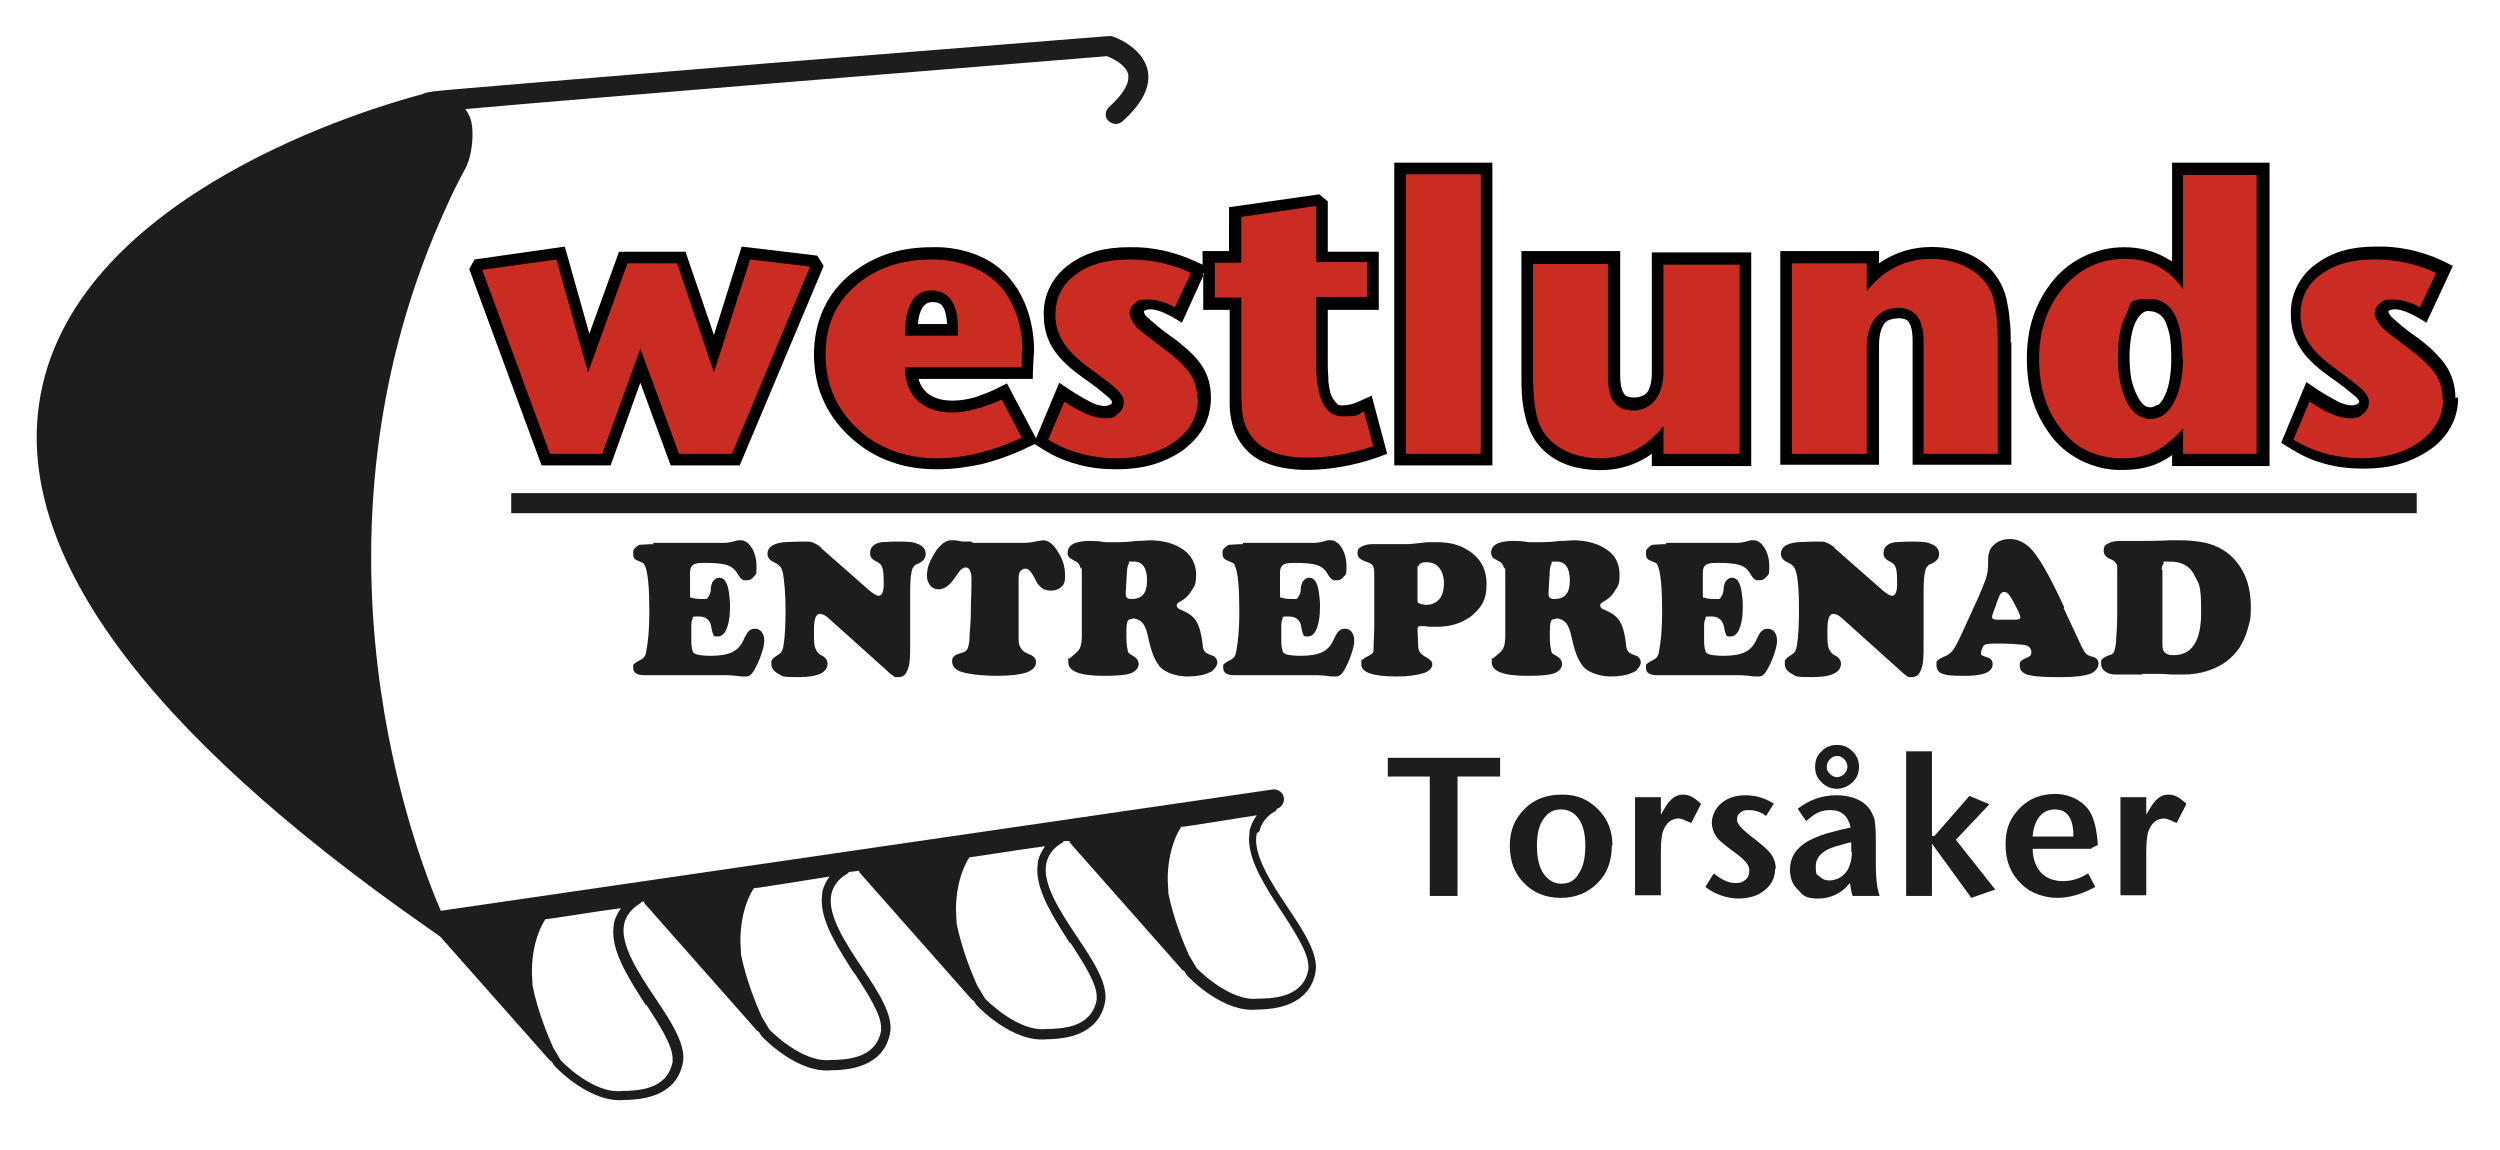
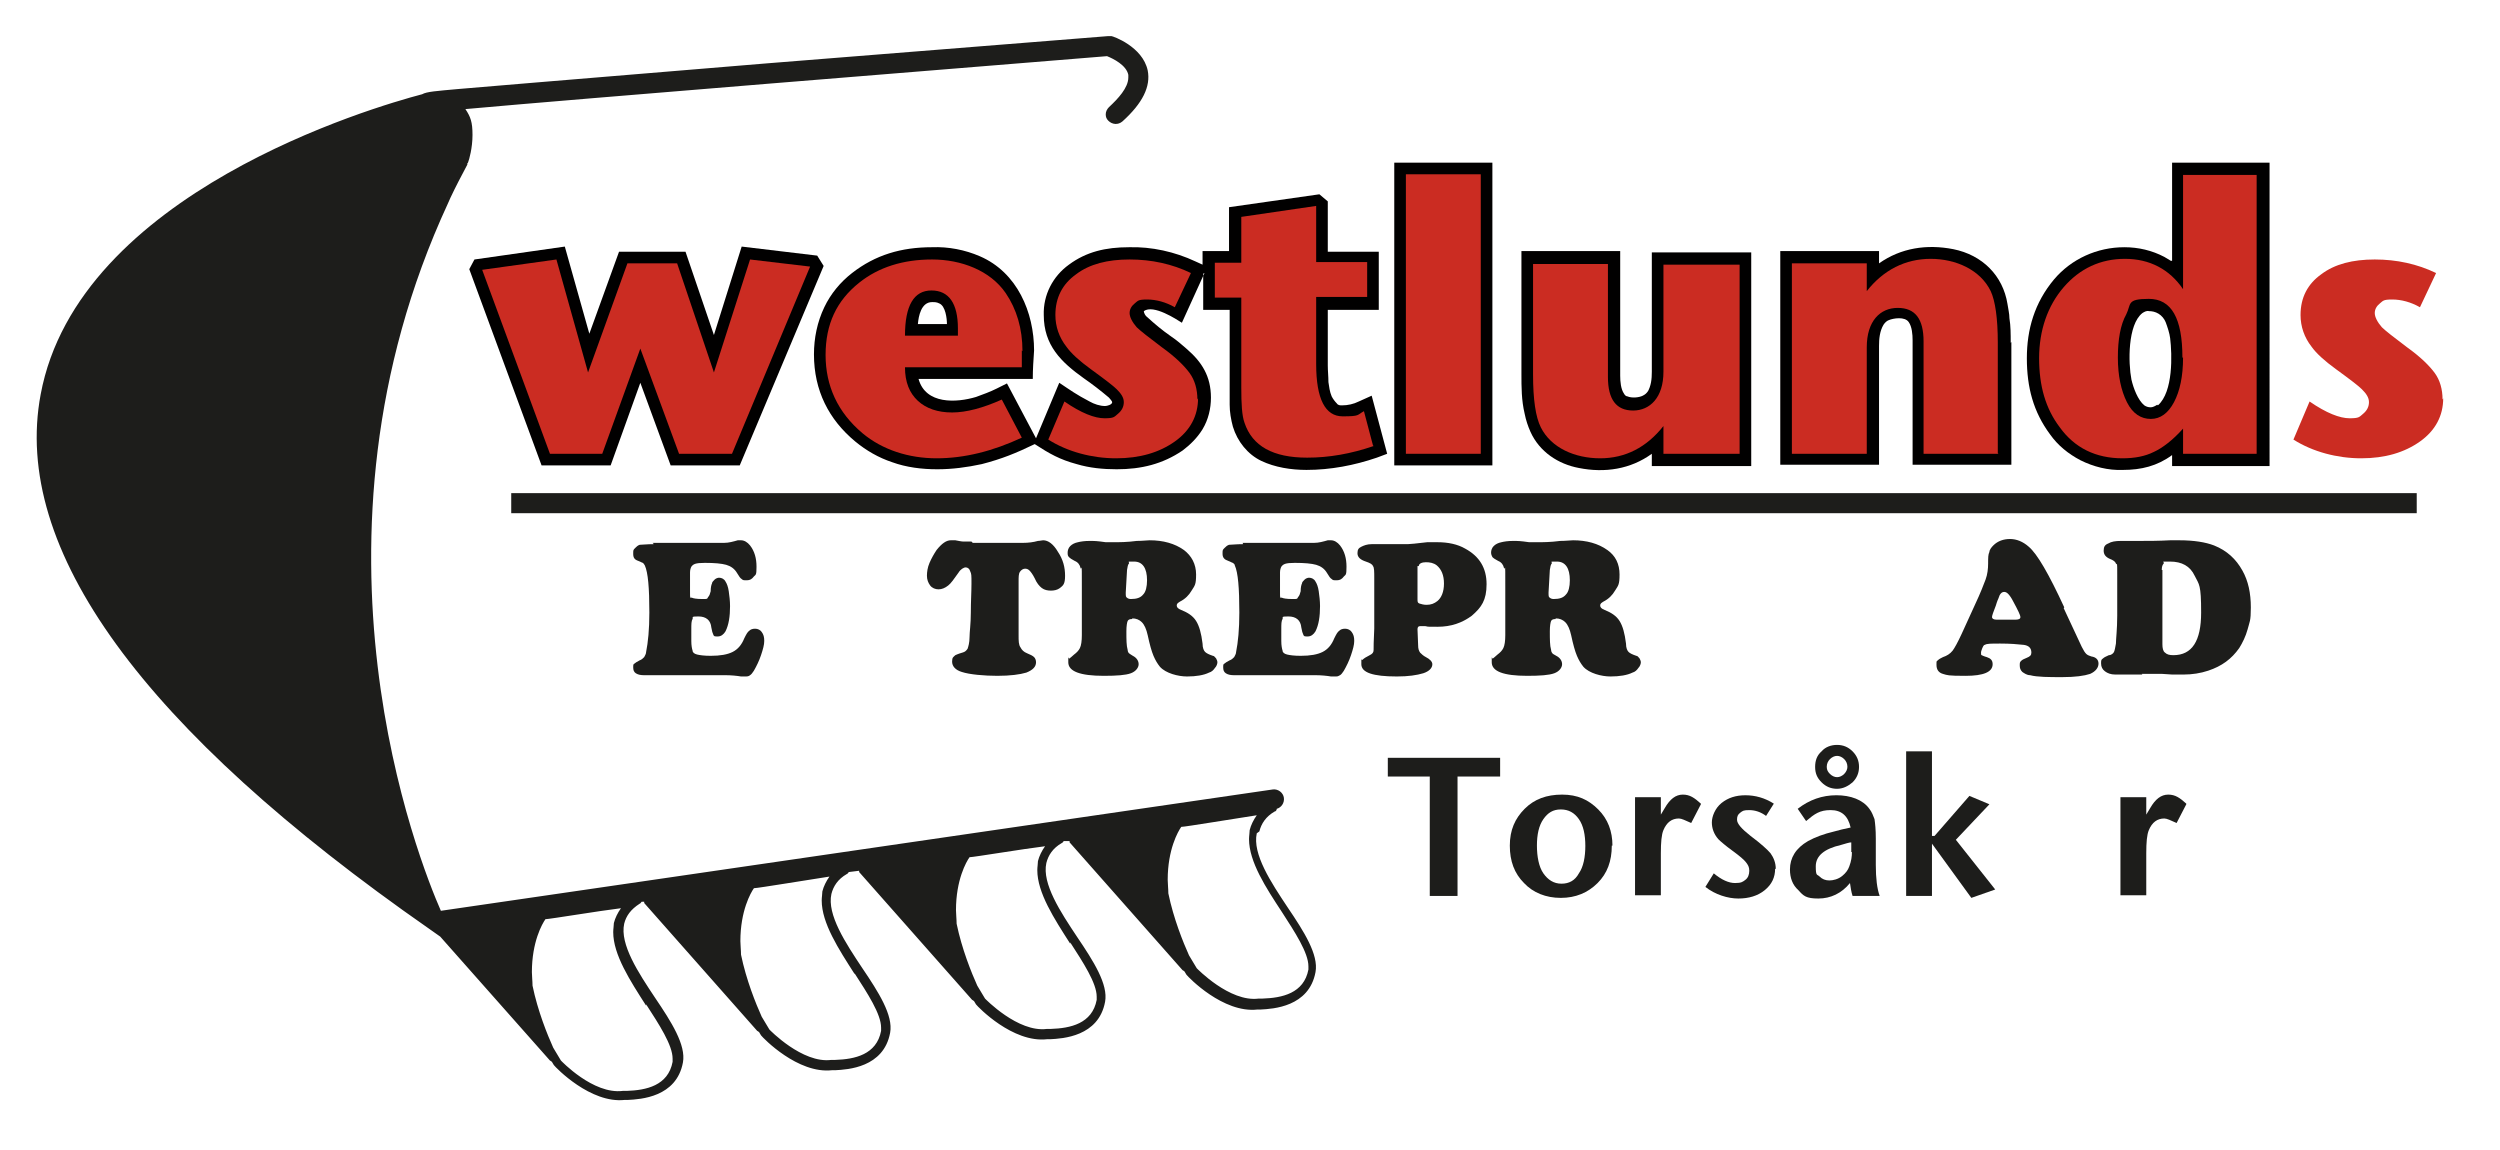
<svg xmlns="http://www.w3.org/2000/svg" version="1.1" viewBox="0 0 387.3 178.1">
  <defs>
    <style>
      .cls-1 {
        fill: #1d1d1b;
      }

      .cls-1, .cls-2, .cls-3 {
        fill-rule: evenodd;
      }

      .cls-2 {
        fill: #010000;
      }

      .cls-3 {
        fill: #cb2c22;
      }
    </style>
  </defs>
  <g>
    <g id="Lager_1">
      <path class="cls-2" d="M186.4,42.4v5.6h4.1v12.1c0,.9,0,1.7,0,2.6,0,1.1.2,2.3.5,3.4.7,2.3,2.3,4.3,4.4,5.3,2.1,1,4.6,1.4,7,1.4,3.7,0,7.4-.7,10.9-1.9l1.6-.6-2.4-9-2,.9c-.8.4-1.7.6-2.6.6-.3,0-.6,0-.8-.3-.3-.3-.6-.7-.8-1.1-.3-.7-.4-1.5-.5-2.2,0-.9-.1-1.7-.1-2.6v-8.6h7.9v-9h-7.9v-7.8l-1.3-1.1-14,2v6.8h-4.1v2.1l-1.1-.5c-3.2-1.5-6.8-2.3-10.3-2.2-3.6,0-6.6.7-9.3,2.7-2.5,1.8-4,4.7-3.9,7.8,0,4.7,2.7,7.3,6.2,9.8,1.3.9,2.6,1.9,3.9,3,.2.2.5.6.5.7,0,.4-.8.6-1.1.6-.8,0-1.7-.3-2.4-.7-2.1-1.1-2.9-1.7-4.7-2.9l-3.6,8.6-4.5-8.5-1.6.8c-1,.5-2.1.9-3.2,1.3-3,.9-7.8,1.2-8.9-2.8h17.7c0-1.5.1-2.9.2-4.4h0c0-5.9-2.6-12.1-8.4-14.6-2.3-1-4.9-1.5-7.4-1.4-4.8,0-8.8,1.2-12.4,4-1.8,1.4-3.3,3.2-4.3,5.3-1.1,2.3-1.6,4.8-1.6,7.3,0,5.6,2.3,10.1,6.4,13.5,1.7,1.4,3.6,2.5,5.7,3.2,2.2.8,4.6,1.1,7,1.1,2.3,0,4.6-.3,6.9-.8,3.1-.8,5.3-1.7,8.2-3.1,2.3,1.5,3.9,2.4,6.5,3.1,2,.6,4.1.8,6.2.8,3.8,0,7.1-.8,10.2-2.9,1.2-.9,2.3-2,3.1-3.3.9-1.5,1.3-3.2,1.3-4.9,0-3.3-1.4-5.5-3.7-7.5-.8-.7-1.6-1.4-2.5-2-1.3-.9-2.5-1.9-3.7-3-.2-.1-.5-.6-.5-.9,0,0,0,0,0,0,1.5-1.1,5.1,1.3,5.9,1.8l3.5-7.7h0ZM146.6,50.2h-4.4c.1-1.2.5-3.4,2.2-3.4.4,0,.7,0,1.1.2,1,.4,1.2,2.4,1.2,3.2h0Z" />
      <polygon class="cls-2" points="110.6 51.9 106.2 39 95.9 39 91.3 51.7 87.5 38.2 73.5 40.2 72.7 41.7 83.9 72.1 94.6 72.1 99.2 59.3 103.9 72.1 114.6 72.1 127.6 41.2 126.6 39.6 114.9 38.2 110.6 51.9 110.6 51.9" />
      <polygon class="cls-2" points="231.2 72.1 231.2 25.2 216 25.2 216 72.1 231.2 72.1 231.2 72.1" />
      <path class="cls-2" d="M255.3,60.6c-.2.3-.4.5-.8.7-.6.3-1.7.4-2.4.1-.2,0-.4-.2-.5-.4-.5-.7-.6-1.9-.6-2.8v-19.3s-15.3,0-15.3,0v19c0,2.1,0,4.1.5,6.2.2,1,.5,1.9.9,2.8,1.4,3.1,4.3,5,7.5,5.6,4,.8,8,.2,11.3-2.2v1.9h15.4v-33.1h-15.4v18.5c0,1.1-.1,2.2-.7,3.2h0Z" />
      <path class="cls-2" d="M311.5,53.1c0-1.3,0-2.6-.2-3.8,0-.7-.2-1.5-.3-2.2-.7-4.4-3.9-7.6-8.4-8.5-4.1-.8-8.1-.2-11.5,2.2v-1.9h-15.3v33.1h15.3v-18.4c0-1.1.1-2.3.7-3.3.2-.3.5-.6.8-.7.7-.3,2.5-.6,3.1.3.5.7.6,1.9.6,2.8v19.3s15.3,0,15.3,0v-19h0Z" />
      <path class="cls-2" d="M336.3,40.4l-1-.6c-1.9-1-4-1.5-6.2-1.5-4.2,0-8.2,1.8-10.9,5-3,3.6-4.2,7.7-4.2,12.2,0,4.5,1,8.3,3.6,11.8,1.2,1.7,2.8,3,4.7,4,2,1,4.3,1.6,6.6,1.5,2.8,0,5.3-.6,7.6-2.3v1.7h15.1V25.2h-15.1v15.2h0ZM334.2,62.7c-.3.2-.7.4-1,.4-.4,0-.7-.1-1-.3-1-.8-1.7-2.7-2-4-.5-2.6-.6-8.5,1.7-10.3.3-.2.7-.4,1-.3.5,0,1,.1,1.5.4.5.3.9.8,1.1,1.3.3.8.6,1.7.7,2.5.3,2.5.5,8.3-1.9,10.4h0Z" />
-       <path class="cls-2" d="M380.4,61.7c0-1.8-.5-3.6-1.5-5.1-.6-.9-1.4-1.7-2.2-2.5-.8-.7-1.6-1.4-2.5-2-1.3-.9-2.5-1.9-3.7-3-.1-.1-.5-.6-.5-.9,0,0,0,0,0,0,1.5-1.1,5.1,1.3,5.9,1.8l4.1-8.8-1.6-.8c-3.2-1.5-6.8-2.3-10.3-2.2-3.6,0-6.6.7-9.3,2.7-2.5,1.8-4,4.7-3.9,7.8,0,4.7,2.7,7.3,6.2,9.8,1.3.9,2.6,1.9,3.9,3,.2.2.5.6.5.7,0,.4-.8.6-1.1.6-.8,0-1.7-.3-2.4-.7-2.1-1.1-2.9-1.7-4.7-2.9l-3.9,9.4c2.4,1.5,4,2.5,6.6,3.2,2,.6,4.1.8,6.2.8,3.8,0,7.1-.8,10.2-2.9,2.8-1.9,4.5-4.9,4.4-8.2h0Z" />
      <path class="cls-1" d="M79.2,76.4v3.1h295.2v-3.1H79.2ZM202.7,150.2c-.7,3.7-4.1,4.4-7.1,4.5h-.6c-4.5.6-9.6-4.7-9.6-4.7-.4-.7-.8-1.3-1.2-2-.9-2-2.4-5.7-3.2-9.6,0-.7-.1-1.5-.1-2.1,0-4.7,1.6-7.5,2.1-8.2.6,0,8.4-1.3,11.7-1.8-.5.7-.9,1.5-1.1,2.3,0,.4-.1.9-.1,1.4,0,3.5,2.6,7.5,5.1,11.3,2,3.1,4.1,6.3,4.1,8.4s0,.3,0,.5h0ZM165.8,146c2,3.1,4.1,6.3,4.1,8.4s0,.3,0,.5c-.7,3.7-4.1,4.4-7.1,4.5h-.6c-4.5.6-9.6-4.7-9.6-4.7-.4-.7-.8-1.3-1.2-2-.9-2-2.4-5.7-3.2-9.6,0-.7-.1-1.5-.1-2.1,0-4.7,1.6-7.5,2.1-8.2.6,0,8.4-1.3,11.7-1.7-.5.7-.9,1.5-1.1,2.3,0,.4-.1.9-.1,1.4,0,3.5,2.6,7.5,5.1,11.4h0ZM132.4,150.8c2,3.1,4.1,6.3,4.1,8.4s0,.3,0,.5c-.7,3.7-4.1,4.4-7.1,4.5h-.6c-4.5.6-9.6-4.7-9.6-4.7-.4-.7-.8-1.3-1.2-2-.9-2-2.4-5.7-3.2-9.6,0-.7-.1-1.5-.1-2.1,0-4.7,1.6-7.5,2.1-8.2.6,0,8.4-1.3,11.7-1.8-.5.7-.9,1.5-1.1,2.3,0,.4-.1.9-.1,1.4,0,3.5,2.6,7.5,5.1,11.4h0ZM100.1,155.6c2,3.1,4.1,6.3,4.1,8.4s0,.3,0,.5c-.7,3.7-4.1,4.4-7.1,4.5h-.6c-4.6.6-9.6-4.7-9.6-4.7-.4-.7-.8-1.3-1.2-2-.9-2-2.4-5.7-3.2-9.6,0-.7-.1-1.5-.1-2.1,0-4.7,1.6-7.5,2.1-8.2.6,0,8.4-1.3,11.7-1.7-.5.7-.9,1.5-1.1,2.3,0,.4-.1.9-.1,1.4,0,3.5,2.6,7.5,5.1,11.4h0ZM195.1,128.8c.3-1.2,1-2.3,2.4-3.1.2,0,.3-.3.3-.4.7-.2,1.2-.9,1.1-1.7-.1-.8-.9-1.4-1.7-1.3,0,0-126.1,18.4-128.9,18.8-3.3-7.5-23.2-57.1,1.1-109.6.1-.3.3-.6.4-.9.8-1.7,1.7-3.4,2.6-5.1v-.2c0,0,.1-.1.1-.1.2-.5.7-2.3.7-4.3s-.3-2.8-1.1-4c17.7-1.6,74.9-6.2,99.4-8.2,1,.4,3,1.4,3.3,2.9,0,.1,0,.3,0,.4,0,1.6-1.6,3.3-3,4.6-.3.3-.5.7-.5,1.1s.1.7.4,1c.6.6,1.5.7,2.2.1,3.1-2.8,4.4-5.4,3.9-7.9-.8-3.7-5.4-5.3-5.6-5.3-.2,0-.4,0-.6,0l-52.6,4.2-36.2,3-11.9,1c-3.3.3-4.8.4-5.5.8-7.6,2-53.3,15.3-59.1,46.5-4.5,23.9,15.7,51.8,60.2,82.8l1.7,1.2,17,19.2c0,0,.2.1.3.2.1.2.2.3.3.5.3.4,5.7,6,11,5.4h.5c1.9-.1,7.5-.4,8.5-5.8.5-2.7-1.8-6.3-4.3-10-2.6-3.9-5.5-8.3-4.8-11.5.3-1.2,1-2.2,2.4-3.1.1,0,.2-.2.3-.3h.4s0,0,0,0c0,0,0,.1,0,.2l17.5,19.8c0,0,.2.1.3.2.1.2.2.3.3.5.3.4,5.7,6,11,5.4h.5c1.9-.1,7.5-.4,8.5-5.8.5-2.7-1.8-6.3-4.3-10-2.6-3.9-5.5-8.3-4.8-11.5.3-1.2,1-2.3,2.4-3.1.1,0,.2-.2.3-.3l1.6-.2s0,0,0,0c0,0,0,.1,0,.2l17.5,19.8c0,0,.2.1.3.2.1.2.2.3.3.5.3.4,5.7,6,11,5.4h.5c1.9-.1,7.5-.4,8.5-5.8.5-2.7-1.8-6.3-4.3-10-2.6-3.9-5.5-8.3-4.8-11.5.3-1.2,1-2.3,2.4-3.1.1,0,.2-.2.3-.3h.9c0,0,0,0,0,0,0,0,0,.1,0,.2l17.5,19.8c0,0,.2.1.3.2.1.2.2.3.3.5.3.4,5.7,6,11,5.4h.5c1.9-.1,7.5-.4,8.5-5.8.5-2.7-1.8-6.3-4.3-10-2.6-3.9-5.5-8.3-4.8-11.5h0Z" />
      <path class="cls-1" d="M101.1,84.1h7.7c1.5,0,2.7,0,3.4,0,.7,0,1.4-.2,2.1-.4.2,0,.4,0,.5,0,.5,0,1,.3,1.4.8.7.9,1,2,1,3.3s-.1,1.2-.4,1.5c-.3.4-.6.6-1.1.6s-.6,0-.8-.2c-.2-.1-.4-.4-.7-.9-.4-.7-1-1.1-1.7-1.3-.7-.2-1.8-.3-3.3-.3s-1.8.2-2.1.6c-.1.2-.2.5-.2.9,0,.4,0,1.3,0,2.8s0,1,.3,1.1c.2.1.7.2,1.6.2s.7,0,.9-.3c.2-.2.3-.5.4-.9,0-.6.1-1,.2-1.2,0-.2.2-.4.4-.6.2-.2.5-.3.7-.3.4,0,.8.2,1,.6.2.3.4.8.5,1.5.1.7.2,1.5.2,2.3,0,1.6-.2,2.9-.7,3.9-.3.5-.7.8-1.2.8s-.6,0-.7-.3c-.1-.2-.2-.5-.3-1.1-.1-1.1-.8-1.7-2-1.7s-.8.1-.9.4c-.2.3-.2.8-.2,1.6s0,1.1,0,1.8c0,.7.1,1.2.2,1.5,0,.3.3.5.7.6.4.1,1.1.2,2.1.2,1.5,0,2.6-.2,3.4-.6.8-.4,1.4-1.1,1.8-2.1.3-.6.5-1,.8-1.2.2-.2.5-.3.9-.3s.8.2,1,.5c.3.4.4.8.4,1.4s-.2,1.3-.5,2.2c-.3.9-.7,1.7-1.1,2.4-.2.3-.4.6-.6.7-.1.1-.3.2-.6.2s-.5,0-.8,0c-.6-.1-1.5-.2-2.5-.2h-12.6c-.5,0-.9-.1-1.2-.3-.3-.2-.4-.5-.4-.9s0-.5.2-.6c.1-.1.4-.3.8-.5.3-.1.5-.3.7-.5.1-.2.3-.5.3-.8.3-1.5.5-3.5.5-6.1,0-3.8-.2-6.2-.7-7.3-.1-.2-.2-.3-.3-.4-.1,0-.4-.2-.7-.3-.6-.2-.8-.5-.8-1.1s0-.6.3-.9c.2-.2.4-.4.7-.5.4,0,1.1-.1,2.2-.1h0Z" />
-       <path class="cls-1" d="M127.2,84.9l7.4,6.5c.7.6,1.2.9,1.5.9.5,0,.8-.6.8-1.7s0-2.1-.2-2.6c-.1-.5-.5-.8-.9-1-.4-.2-.7-.4-.8-.6-.2-.2-.2-.5-.2-.8,0-.8.6-1.4,1.7-1.6.5,0,1.3-.1,2.4-.1s2.5,0,3.1.3c.9.3,1.4.8,1.4,1.6s-.4,1.1-1.1,1.5c-.3.1-.5.2-.6.3-.1.1-.2.3-.3.4-.3.7-.4,1.9-.4,3.7v4.9c0,.7,0,1.8,0,3.1,0,1.7,0,3-.3,3.8-.3,1-.8,1.4-1.5,1.4s-.6,0-.8-.2c-.2-.1-.6-.4-1.1-.9l-8.8-7.9c-.6-.6-1.1-.8-1.5-.8-.6,0-.9.8-.9,2.5s0,2.3.2,2.8c.2.5.5.9.9,1.1.7.3,1,.8,1,1.3,0,1.4-1.5,2.1-4.5,2.1s-2.4-.2-3.1-.5c-.7-.4-1.1-.9-1.1-1.5s0-.6.2-.8c.1-.2.5-.4.9-.7.5-.3.7-.8.8-1.5.2-1.3.3-3.1.3-5.5s-.2-4.4-.4-5.6c-.1-.4-.2-.7-.4-1-.2-.2-.4-.4-.8-.6-.4-.2-.8-.4-.9-.6-.2-.2-.3-.5-.3-.8,0-1,.8-1.6,2.5-1.8.6,0,1.5-.1,2.9-.1s1.4,0,1.7.2c.4.1.8.4,1.3.8h0Z" />
      <path class="cls-1" d="M150.7,84.1h7.8c.8,0,1.6-.1,2.3-.3.3,0,.6-.1.8-.1.8,0,1.6.6,2.3,1.8.8,1.2,1.1,2.4,1.1,3.7s-.3,1.5-.8,1.9c-.4.3-.9.4-1.4.4s-1-.1-1.4-.4c-.4-.3-.8-.8-1.1-1.5-.3-.6-.6-1-.8-1.2-.2-.2-.4-.3-.7-.3s-.6.2-.8.5c-.2.3-.2.8-.2,1.5v8.3c0,.9,0,1.5.3,1.9.2.4.5.7,1,.9.5.2.9.4,1.1.6.2.2.3.5.3.8,0,.7-.5,1.2-1.5,1.6-1,.3-2.5.5-4.5.5s-4.3-.2-5.5-.6c-1-.3-1.5-.9-1.5-1.6s.2-.7.5-1c0,0,.4-.2,1.1-.4.4-.1.6-.3.8-.6.1-.3.3-.9.3-1.8,0-.8.2-2,.2-3.8,0-1.7.1-3.2.1-4.5s0-1.5-.2-1.9c-.1-.4-.4-.6-.7-.6s-.8.3-1.1.8c-.7,1-1.2,1.7-1.6,2-.5.4-1,.6-1.5.6s-1-.2-1.3-.6c-.3-.4-.5-.9-.5-1.5s.1-1.3.4-2c.3-.7.7-1.4,1.1-2,.8-1,1.5-1.5,2.2-1.5s.4,0,.7,0c.5.1,1,.2,1.3.2.3,0,.7,0,1.2,0h0Z" />
      <path class="cls-1" d="M174.6,88.3l-.2,3.5h0c0,.5,0,.7.2.8.1.1.3.2.6.2.9,0,1.5-.2,1.9-.7.4-.4.6-1.2.6-2.2,0-1.9-.7-2.9-2-2.9s-.7,0-.8.3c-.2.2-.2.5-.3,1h0ZM175.4,95.9c-.4,0-.6.1-.7.3-.1.2-.2.8-.2,1.6,0,1.3,0,2.2.2,2.9,0,.2.1.4.2.5.1.1.3.2.6.4.6.3.9.8.9,1.3s-.4,1.1-1.2,1.4c-.8.3-2.2.4-4.2.4-3.7,0-5.5-.7-5.5-2.1s0-.4.2-.6c.1-.1.4-.3.7-.6.4-.3.7-.6.9-1,.2-.4.3-1.1.3-2,0-.7,0-3.2,0-7.6s0-2.3-.2-2.8c-.1-.5-.4-.9-.9-1.1-.4-.2-.7-.4-.9-.6-.2-.2-.2-.4-.2-.7s.1-.7.4-1c.3-.3.7-.5,1.2-.6.4-.1,1-.2,1.8-.2s1.1,0,2.5.2c.2,0,.6,0,1.2,0,.9,0,2.1,0,3.6-.2.9,0,1.6-.1,2-.1,2.1,0,3.9.5,5.3,1.5,1.2.9,1.9,2.2,1.9,3.8s-.2,1.7-.7,2.5c-.4.7-1,1.3-1.8,1.7-.3.2-.5.3-.5.6s.2.5.7.7c1,.4,1.8.9,2.3,1.7.5.8.8,1.9,1,3.5,0,.7.2,1.1.4,1.3.2.2.6.4,1.2.6.2,0,.3.2.5.4.1.2.2.4.2.6s-.1.6-.4.9c-.2.3-.5.6-.9.7-.8.4-2,.6-3.4.6s-3.3-.5-4.2-1.5c-.4-.5-.7-1-1-1.7-.3-.7-.6-1.8-.9-3.2-.2-.9-.5-1.6-.9-2-.4-.4-.9-.6-1.5-.6h0Z" />
      <path class="cls-1" d="M192.5,84.1h7.7c1.5,0,2.7,0,3.4,0,.7,0,1.4-.2,2.1-.4.2,0,.4,0,.5,0,.5,0,1,.3,1.4.8.7.9,1,2,1,3.3s-.1,1.2-.4,1.5c-.3.4-.6.6-1.1.6s-.6,0-.8-.2c-.2-.1-.4-.4-.7-.9-.4-.7-1-1.1-1.7-1.3-.7-.2-1.8-.3-3.3-.3s-1.8.2-2.1.6c-.1.2-.2.5-.2.9,0,.4,0,1.3,0,2.8s0,1,.3,1.1c.2.1.7.2,1.6.2s.7,0,.9-.3c.2-.2.3-.5.4-.9,0-.6.1-1,.2-1.2,0-.2.2-.4.4-.6.2-.2.5-.3.7-.3.4,0,.8.2,1,.6.2.3.4.8.5,1.5.1.7.2,1.5.2,2.3,0,1.6-.2,2.9-.7,3.9-.3.5-.7.8-1.2.8s-.6,0-.7-.3c-.1-.2-.2-.5-.3-1.1-.1-1.1-.8-1.7-2-1.7s-.8.1-.9.4c-.2.3-.2.8-.2,1.6s0,1.1,0,1.8c0,.7.1,1.2.2,1.5,0,.3.3.5.7.6.4.1,1.1.2,2.1.2,1.5,0,2.6-.2,3.4-.6.8-.4,1.4-1.1,1.8-2.1.3-.6.5-1,.8-1.2.2-.2.5-.3.9-.3s.8.2,1,.5c.3.4.4.8.4,1.4s-.2,1.3-.5,2.2c-.3.9-.7,1.7-1.1,2.4-.2.3-.4.6-.6.7-.2.1-.3.2-.6.2s-.5,0-.8,0c-.6-.1-1.5-.2-2.5-.2h-12.6c-.5,0-.9-.1-1.2-.3-.3-.2-.4-.5-.4-.9s0-.5.2-.6c.1-.1.4-.3.8-.5.3-.1.5-.3.7-.5.1-.2.3-.5.3-.8.3-1.5.5-3.5.5-6.1,0-3.8-.2-6.2-.7-7.3,0-.2-.2-.3-.3-.4-.1,0-.4-.2-.7-.3-.6-.2-.9-.5-.9-1.1s0-.6.3-.9c.2-.2.4-.4.7-.5.4,0,1.1-.1,2.2-.1h0Z" />
      <path class="cls-1" d="M219.6,87.7v5.1c0,.4,0,.6.3.7.3.1.7.2,1.1.2.7,0,1.2-.2,1.7-.6.6-.5,1-1.4,1-2.7s-.4-2.2-1.1-2.8c-.5-.4-1.1-.5-1.7-.5s-1.1.2-1.1.6h0ZM212.9,97.4v-7.8c0-1,0-1.7-.2-1.9-.1-.3-.5-.5-1.1-.7-.9-.3-1.3-.7-1.3-1.3s.2-.8.6-1c.4-.2.9-.4,1.6-.4s.8,0,1.8,0h.9c1.6,0,2.6,0,2.9,0,.3,0,1.3-.1,3-.3.6,0,1.1,0,1.6,0,1.6,0,3.1.3,4.3,1,2.2,1.2,3.3,3,3.3,5.5s-.8,3.6-2.3,4.9c-1.5,1.1-3.2,1.7-5.3,1.7s-1.2,0-1.9-.1c-.4,0-.7,0-.8,0-.3,0-.4.2-.4.5h0c0,0,.1,2.5.1,2.5,0,.5.1.8.3,1.1.2.2.5.5.9.7.6.3,1,.7,1,1.1,0,.6-.5,1.1-1.4,1.4-1,.3-2.3.5-4.1.5-3.7,0-5.5-.6-5.5-1.9s0-.5.2-.7c.2-.2.5-.4,1.1-.7.4-.2.6-.4.6-.8,0-.3,0-1.4.1-3.3h0Z" />
      <path class="cls-1" d="M240.1,88.3l-.2,3.5h0c0,.5,0,.7.2.8.1.1.3.2.6.2.9,0,1.5-.2,1.9-.7.4-.4.6-1.2.6-2.2,0-1.9-.7-2.9-2-2.9s-.7,0-.8.3c-.2.2-.2.5-.3,1h0ZM241,95.9c-.4,0-.6.1-.7.3-.1.2-.2.8-.2,1.6,0,1.3,0,2.2.2,2.9,0,.2.1.4.2.5,0,.1.3.2.6.4.6.3.9.8.9,1.3s-.4,1.1-1.2,1.4c-.8.3-2.2.4-4.2.4-3.7,0-5.5-.7-5.5-2.1s0-.4.2-.6c.1-.1.4-.3.7-.6.4-.3.7-.6.9-1,.2-.4.3-1.1.3-2,0-.7,0-3.2,0-7.6s0-2.3-.2-2.8c-.1-.5-.4-.9-.9-1.1-.4-.2-.7-.4-.9-.6-.1-.2-.2-.4-.2-.7s.1-.7.4-1c.3-.3.7-.5,1.2-.6.4-.1,1-.2,1.8-.2s1.1,0,2.5.2c.2,0,.6,0,1.2,0,.9,0,2.1,0,3.6-.2.9,0,1.6-.1,2-.1,2.1,0,3.9.5,5.3,1.5,1.3.9,1.9,2.2,1.9,3.8s-.2,1.7-.7,2.5c-.4.7-1,1.3-1.8,1.7-.3.2-.5.3-.5.6s.2.5.7.7c1,.4,1.8.9,2.3,1.7.5.8.8,1.9,1,3.5,0,.7.2,1.1.4,1.3.2.2.6.4,1.2.6.2,0,.3.2.5.4.1.2.2.4.2.6s-.1.6-.4.9c-.2.3-.5.6-.9.7-.8.4-2,.6-3.4.6s-3.3-.5-4.2-1.5c-.4-.5-.7-1-1-1.7-.3-.7-.6-1.8-.9-3.2-.2-.9-.5-1.6-.9-2-.4-.4-.9-.6-1.5-.6h0Z" />
-       <path class="cls-1" d="M258,84.1h7.7c1.6,0,2.7,0,3.4,0,.7,0,1.4-.2,2.1-.4.2,0,.4,0,.5,0,.5,0,1,.3,1.4.8.7.9,1,2,1,3.3s-.1,1.2-.4,1.5c-.3.4-.6.6-1.1.6s-.6,0-.8-.2c-.2-.1-.4-.4-.7-.9-.4-.7-1-1.1-1.7-1.3-.7-.2-1.8-.3-3.3-.3s-1.8.2-2.1.6c-.1.2-.2.5-.2.9,0,.4,0,1.3,0,2.8s0,1,.3,1.1c.2.1.7.2,1.6.2s.7,0,.9-.3c.2-.2.3-.5.4-.9,0-.6.1-1,.2-1.2,0-.2.2-.4.4-.6.2-.2.4-.3.7-.3.4,0,.8.2,1,.6.2.3.4.8.5,1.5.1.7.2,1.5.2,2.3,0,1.6-.2,2.9-.7,3.9-.3.5-.7.8-1.2.8s-.6,0-.7-.3c-.1-.2-.2-.5-.3-1.1-.2-1.1-.8-1.7-2-1.7s-.8.1-.9.4c-.2.3-.2.8-.2,1.6s0,1.1,0,1.8c0,.7.1,1.2.2,1.5,0,.3.3.5.7.6.4.1,1.1.2,2.1.2,1.5,0,2.6-.2,3.4-.6.8-.4,1.4-1.1,1.8-2.1.3-.6.5-1,.8-1.2.2-.2.5-.3.9-.3s.8.2,1,.5c.3.4.4.8.4,1.4s-.2,1.3-.5,2.2c-.3.9-.7,1.7-1.1,2.4-.2.3-.4.6-.6.7-.1.1-.3.2-.6.2s-.5,0-.8,0c-.6-.1-1.5-.2-2.5-.2h-12.6c-.5,0-.9-.1-1.2-.3-.3-.2-.4-.5-.4-.9s0-.5.2-.6c.1-.1.4-.3.8-.5.3-.1.5-.3.7-.5.1-.2.3-.5.3-.8.3-1.5.5-3.5.5-6.1,0-3.8-.2-6.2-.7-7.3,0-.2-.2-.3-.3-.4-.1,0-.4-.2-.7-.3-.6-.2-.8-.5-.8-1.1s0-.6.3-.9c.2-.2.4-.4.7-.5.4,0,1.1-.1,2.2-.1h0Z" />
-       <path class="cls-1" d="M284.2,84.9l7.4,6.5c.7.6,1.2.9,1.5.9.5,0,.8-.6.8-1.7s0-2.1-.2-2.6c-.1-.5-.5-.8-.9-1-.4-.2-.7-.4-.8-.6-.2-.2-.2-.5-.2-.8,0-.8.6-1.4,1.7-1.6.5,0,1.3-.1,2.4-.1s2.5,0,3.1.3c.9.3,1.4.8,1.4,1.6s-.4,1.1-1.1,1.5c-.3.1-.5.2-.6.3-.1.1-.2.3-.3.4-.3.7-.4,1.9-.4,3.7v4.9c0,.7,0,1.8,0,3.1,0,1.7,0,3-.3,3.8-.3,1-.8,1.4-1.5,1.4s-.6,0-.8-.2c-.2-.1-.6-.4-1.1-.9l-8.8-7.9c-.6-.6-1.1-.8-1.5-.8-.6,0-.9.8-.9,2.5s0,2.3.2,2.8c.2.5.5.9.9,1.1.7.3,1,.8,1,1.3,0,1.4-1.5,2.1-4.5,2.1s-2.4-.2-3.1-.5c-.7-.4-1.1-.9-1.1-1.5s0-.6.2-.8c.1-.2.4-.4.9-.7.5-.3.7-.8.8-1.5.2-1.3.3-3.1.3-5.5s-.1-4.4-.4-5.6c-.1-.4-.2-.7-.4-1-.2-.2-.4-.4-.8-.6-.4-.2-.8-.4-.9-.6-.2-.2-.3-.5-.3-.8,0-1,.8-1.6,2.5-1.8.6,0,1.5-.1,2.9-.1s1.4,0,1.7.2c.4.1.8.4,1.3.8h0Z" />
      <path class="cls-1" d="M309.3,96h2.9c.5,0,.8-.1.8-.4s-.4-1.1-1.1-2.4c-.3-.6-.6-1-.8-1.2-.2-.2-.4-.3-.6-.3-.4,0-.7.3-.9,1,0,0-.2.4-.4,1.1-.4,1-.6,1.6-.6,1.8s.2.4.7.4h0ZM319.7,94.2l2.8,6c.3.6.5.9.7,1.1.2.2.5.3.8.4.7.1,1.1.5,1.1,1.1s-.4,1.2-1.3,1.6c-.9.3-2.3.5-4.3.5s-3.9,0-5-.3c-.5,0-.9-.3-1.2-.5-.3-.3-.4-.6-.4-1s0-.5.2-.7c.2-.2.4-.3.9-.5.5-.2.7-.4.7-.8,0-.7-.4-1.1-1.2-1.2-.9-.1-2.1-.2-3.6-.2s-2.1,0-2.4.2c-.2,0-.3.3-.4.5-.1.3-.2.5-.2.7s0,.4.1.4c0,0,.4.2.8.3.6.2.9.5.9,1.1,0,1.2-1.4,1.8-4.2,1.8s-2.8-.1-3.5-.3c-.7-.2-1-.7-1-1.4s0-.5.2-.7c.2-.2.4-.3.8-.5.6-.2,1.1-.5,1.5-1,.3-.4.8-1.3,1.4-2.6l2.1-4.6c.8-1.7,1.3-3,1.6-3.8.3-.8.4-1.7.4-2.5,0-.9,0-1.4.2-1.8,0-.3.3-.7.6-1,.7-.7,1.6-1,2.6-1s2,.4,2.9,1.2c1.3,1.1,3.1,4.2,5.5,9.4h0Z" />
      <path class="cls-1" d="M335,88.3v11.5c0,.6.1,1.1.4,1.3.3.3.7.4,1.3.4,2.9,0,4.3-2.2,4.3-6.6s-.3-4.3-1-5.7c-.7-1.5-2-2.2-3.8-2.2s-.8,0-1,.3c-.2.2-.3.5-.3,1h0ZM331.9,104.5h-1.1c-.6,0-1.3,0-2.1,0-.5,0-.8,0-1,0-.7,0-1.2-.2-1.6-.5-.4-.3-.6-.7-.6-1.2s0-.6.3-.8c.2-.2.5-.3.9-.5.4,0,.7-.3.8-.5.1-.2.2-.7.3-1.3,0-.7.2-2.2.2-4.3,0-2.2,0-4.3,0-6.4s0-1.4-.2-1.7c-.1-.3-.4-.5-.9-.7-.7-.3-1-.7-1-1.3s.2-.9.7-1.1c.5-.3,1.1-.4,2-.4s.6,0,1,0c.8,0,1.4,0,1.8,0,1.4,0,3,0,4.8-.1.4,0,.8,0,1.4,0,2.3,0,4.1.3,5.4.8,2,.8,3.4,2.1,4.4,3.9.9,1.6,1.3,3.5,1.3,5.7s-.2,2.2-.5,3.4c-.3,1.1-.8,2.1-1.3,2.9-1.2,1.7-2.7,2.8-4.8,3.5-1.2.4-2.5.6-3.8.6h-1.8c0,0-1.5-.1-1.5-.1-1.2,0-2.3,0-3.2,0h0Z" />
      <g>
        <polygon class="cls-1" points="232.4 120.3 225.8 120.3 225.8 138.8 221.5 138.8 221.5 120.3 215 120.3 215 117.4 232.4 117.4 232.4 120.3 232.4 120.3 232.4 120.3 232.4 120.3" />
        <path class="cls-1" d="M245.6,131.1c0-1.8-.3-3.2-1-4.2-.7-1-1.6-1.5-2.8-1.5s-2,.5-2.7,1.5c-.7,1-1,2.4-1,4.1s.3,3.3,1,4.3c.7,1,1.6,1.6,2.8,1.6s2.1-.5,2.7-1.6c.7-1,1-2.5,1-4.3h0ZM249.7,131c0,2.4-.7,4.3-2.2,5.8-1.5,1.5-3.4,2.3-5.7,2.3s-4.3-.8-5.7-2.3c-1.5-1.5-2.2-3.4-2.2-5.8s.8-4.2,2.3-5.7c1.5-1.5,3.4-2.2,5.8-2.2s4.1.8,5.6,2.3c1.5,1.5,2.2,3.4,2.2,5.6h0Z" />
        <path class="cls-1" d="M263.5,124.6l-1.5,2.9c-.9-.4-1.5-.7-1.9-.7-1.1,0-1.9.6-2.4,1.8-.3.7-.4,1.9-.4,3.6v6.5h-4v-15.2h4v2.7l.6-1c.8-1.4,1.7-2.1,2.8-2.1s1.8.5,2.8,1.4h0Z" />
        <path class="cls-1" d="M275,134.6c0,1.3-.5,2.4-1.6,3.3-1.1.9-2.5,1.3-4.1,1.3s-3.6-.6-5.1-1.8l1.3-2.1c1.2,1,2.3,1.5,3.3,1.5s1.2-.2,1.6-.5c.4-.3.6-.8.6-1.4s-.2-.9-.5-1.3c-.3-.4-1-1-2.1-1.8-1.1-.8-1.8-1.4-2.2-1.8-.7-.8-1-1.7-1-2.6s.5-2.2,1.5-3c1-.8,2.2-1.2,3.7-1.2s3,.4,4.4,1.3l-1.2,1.9c-.8-.6-1.7-.9-2.6-.9s-1,.1-1.4.4c-.4.3-.5.6-.5,1.1,0,.6.7,1.4,2.1,2.5,1.6,1.2,2.6,2.1,3.1,2.7.5.7.8,1.5.8,2.4h0Z" />
        <path class="cls-1" d="M286.2,118.8c0-.5-.2-.9-.5-1.2-.3-.3-.7-.5-1.1-.5s-.8.2-1.1.5c-.3.3-.5.7-.5,1.2s.2.8.5,1.1c.3.3.7.5,1.1.5s.8-.2,1.1-.5c.3-.3.5-.7.5-1.1h0ZM286.8,132v-1.5c-.3,0-.9.2-1.6.4-2.6.6-3.9,1.7-3.9,3.3s.2,1.2.6,1.6c.4.4.9.6,1.5.6s1.4-.2,2-.7c.5-.4.9-.9,1.1-1.5.3-.8.4-1.5.4-2.2h0ZM288,118.8c0,.9-.3,1.7-1,2.4-.7.6-1.5,1-2.4,1s-1.7-.3-2.4-1c-.7-.7-1-1.4-1-2.4s.3-1.8,1-2.4c.6-.7,1.5-1,2.4-1s1.7.3,2.4,1c.7.7,1,1.5,1,2.4h0ZM291.3,138.8h-4.3c-.2-.6-.3-1.3-.4-2-1.3,1.6-3,2.4-4.9,2.4s-2.3-.4-3.1-1.3c-.9-.8-1.3-1.9-1.3-3.2,0-1.8.9-3.3,2.8-4.4,1.1-.6,2.4-1.1,4.1-1.5.7-.2,1.5-.4,2.5-.6-.4-1.8-1.4-2.7-3.1-2.7s-2.5.6-3.8,1.7l-1.3-1.9c1.8-1.4,3.8-2.1,6-2.1s4.1.7,5.1,2.1c.4.5.6,1.1.8,1.6.1.7.2,1.6.2,3v4.1c0,2.1.2,3.7.6,4.8h0Z" />
        <polygon class="cls-1" points="309.1 137.8 305.4 139.1 299.3 130.7 299.3 138.8 295.3 138.8 295.3 116.4 299.3 116.4 299.3 129.5 299.7 129.5 305.1 123.3 308.2 124.6 303 130.1 309.1 137.8 309.1 137.8 309.1 137.8 309.1 137.8" />
-         <path class="cls-1" d="M321.2,129.5c0-.2,0-.4,0-.7-.2-2.3-1.1-3.4-2.9-3.4s-3.2,1.4-3.4,4.2h6.3ZM324.8,131s-.1.1-.4.2c-.3.1-.4.2-.4.3h-9.1c0,1.5.5,2.8,1.3,3.7.9.9,2,1.3,3.4,1.3s2.6-.4,3.9-1.2l1.1,2.1c-2,1.1-4,1.7-5.9,1.7s-4.1-.7-5.5-2.1c-1.7-1.6-2.5-3.6-2.5-6.2s.8-4.2,2.3-5.7c1.4-1.4,3.2-2.1,5.4-2.1s4.7,1.1,5.7,3.4c.5,1.2.8,2.7.9,4.5h0Z" />
        <path class="cls-1" d="M338.7,124.6l-1.5,2.9c-.9-.4-1.5-.7-1.9-.7-1.1,0-1.9.6-2.4,1.8-.3.7-.4,1.9-.4,3.6v6.5h-4v-15.2h4v2.7l.6-1c.8-1.4,1.7-2.1,2.8-2.1s1.8.5,2.8,1.4h0Z" />
      </g>
      <polygon class="cls-3" points="125.5 41.3 113.4 70.3 105.2 70.3 99.2 54 93.3 70.3 85.2 70.3 74.7 41.8 86.2 40.2 91.1 57.7 97.2 40.8 104.9 40.8 110.6 57.7 116.2 40.2 125.5 41.3 125.5 41.3 125.5 41.3 125.5 41.3" />
      <path class="cls-3" d="M148.4,52v-1.1c0-3.9-1.4-5.9-4.1-5.9s-4.1,2.3-4.1,7h8.2ZM158.3,54.3c0,1.1,0,2,0,2.6h-18.1c0,2.3.7,4,2,5.2,1.3,1.2,3.1,1.8,5.3,1.8s4.8-.7,7.7-2l3.1,5.9c-4.5,2.1-8.9,3.2-13.2,3.2s-8.4-1.3-11.5-3.9c-3.8-3.2-5.7-7.3-5.7-12.1s1.7-8.4,5.2-11.2c3-2.4,6.8-3.6,11.3-3.6s9,1.7,11.4,5.2c1.7,2.5,2.6,5.5,2.6,9h0Z" />
      <path class="cls-3" d="M185.6,61.7c0,2.7-1.2,5-3.6,6.7-2.4,1.7-5.4,2.6-9.1,2.6s-7.5-1-10.5-2.9l2.5-5.9c2.6,1.8,4.7,2.6,6.2,2.6s1.5-.2,2.1-.7c.6-.5.9-1.1.9-1.8s-.4-1.3-1.1-2c-.5-.5-1.8-1.5-4-3.1-1.8-1.3-3.1-2.5-3.8-3.5-1.1-1.4-1.7-3.1-1.7-4.9,0-2.7,1.1-4.8,3.2-6.3,2.1-1.6,4.9-2.3,8.3-2.3s6.6.7,9.5,2.1l-2.5,5.3c-1.4-.8-2.9-1.2-4.3-1.2s-1.4.2-1.9.6c-.5.4-.8.9-.8,1.5s.4,1.4,1.1,2.2c.5.5,1.9,1.6,3.9,3.1,2.1,1.5,3.5,2.9,4.3,4,.8,1.1,1.2,2.5,1.2,4.1h0Z" />
      <path class="cls-3" d="M212.8,69.1c-3.5,1.2-6.9,1.8-10.3,1.8-5.3,0-8.5-1.8-9.7-5.4-.4-1.1-.5-2.9-.5-5.5v-13.9h-4.1v-5.4h4.1v-7.1l11.6-1.7v8.7h7.9v5.4h-7.9v10.4c0,5.4,1.4,8.1,4.1,8.1s2.2-.2,3.3-.8l1.4,5.3h0Z" />
      <polygon class="cls-3" points="229.4 70.3 217.8 70.3 217.8 27 229.4 27 229.4 70.3 229.4 70.3 229.4 70.3 229.4 70.3" />
      <path class="cls-3" d="M269.5,70.3h-11.8v-4.3c-2.6,3.3-5.9,5-9.8,5s-7.6-1.6-9.2-4.8c-.8-1.6-1.2-4.3-1.2-8.2v-17.1h11.6v17.5c0,3.5,1.3,5.2,3.9,5.2s4.7-2,4.7-6v-16.6h11.8v29.5h0Z" />
      <path class="cls-3" d="M309.6,70.3h-11.6v-17.4c0-3.5-1.3-5.2-4-5.2s-4.8,2-4.8,6.1v16.5h-11.6v-29.5h11.6v4.3c2.6-3.3,6-5,9.9-5s7.7,1.7,9.3,5c.7,1.5,1.1,4.2,1.1,8v17.1h0Z" />
      <path class="cls-3" d="M338.1,55.4c0-6.1-1.7-9.1-5.2-9.1s-2.7.8-3.5,2.4c-.9,1.6-1.3,3.9-1.3,6.7s.5,5.1,1.4,6.9c.9,1.8,2.2,2.6,3.7,2.6s2.7-.9,3.6-2.6c.9-1.7,1.4-4,1.4-6.9h0ZM349.6,70.3h-11.4v-3.9c-1.6,1.8-3.2,3-4.5,3.6-1.4.7-3,1-4.9,1-4.1,0-7.4-1.6-9.7-4.8-2.2-2.9-3.2-6.4-3.2-10.7s1.3-8.1,3.8-11c2.5-2.9,5.7-4.4,9.5-4.4s6.9,1.6,9,4.7v-17.7h11.4v43.2h0Z" />
      <path class="cls-3" d="M378.5,61.7c0,2.7-1.2,5-3.6,6.7-2.4,1.7-5.4,2.6-9.1,2.6s-7.5-1-10.5-2.9l2.5-5.9c2.6,1.8,4.7,2.6,6.2,2.6s1.5-.2,2.1-.7c.6-.5.9-1.1.9-1.8s-.4-1.3-1.1-2c-.5-.5-1.8-1.5-4-3.1-1.8-1.3-3.1-2.5-3.8-3.5-1.1-1.4-1.7-3.1-1.7-4.9,0-2.7,1.1-4.8,3.2-6.3,2.1-1.6,4.9-2.3,8.3-2.3s6.6.7,9.5,2.1l-2.5,5.3c-1.4-.8-2.9-1.2-4.3-1.2s-1.4.2-1.9.6c-.5.4-.8.9-.8,1.5s.4,1.4,1.1,2.2c.5.5,1.9,1.6,3.9,3.1,2.1,1.5,3.5,2.9,4.3,4,.8,1.1,1.2,2.5,1.2,4.1h0Z" />
    </g>
  </g>
</svg>